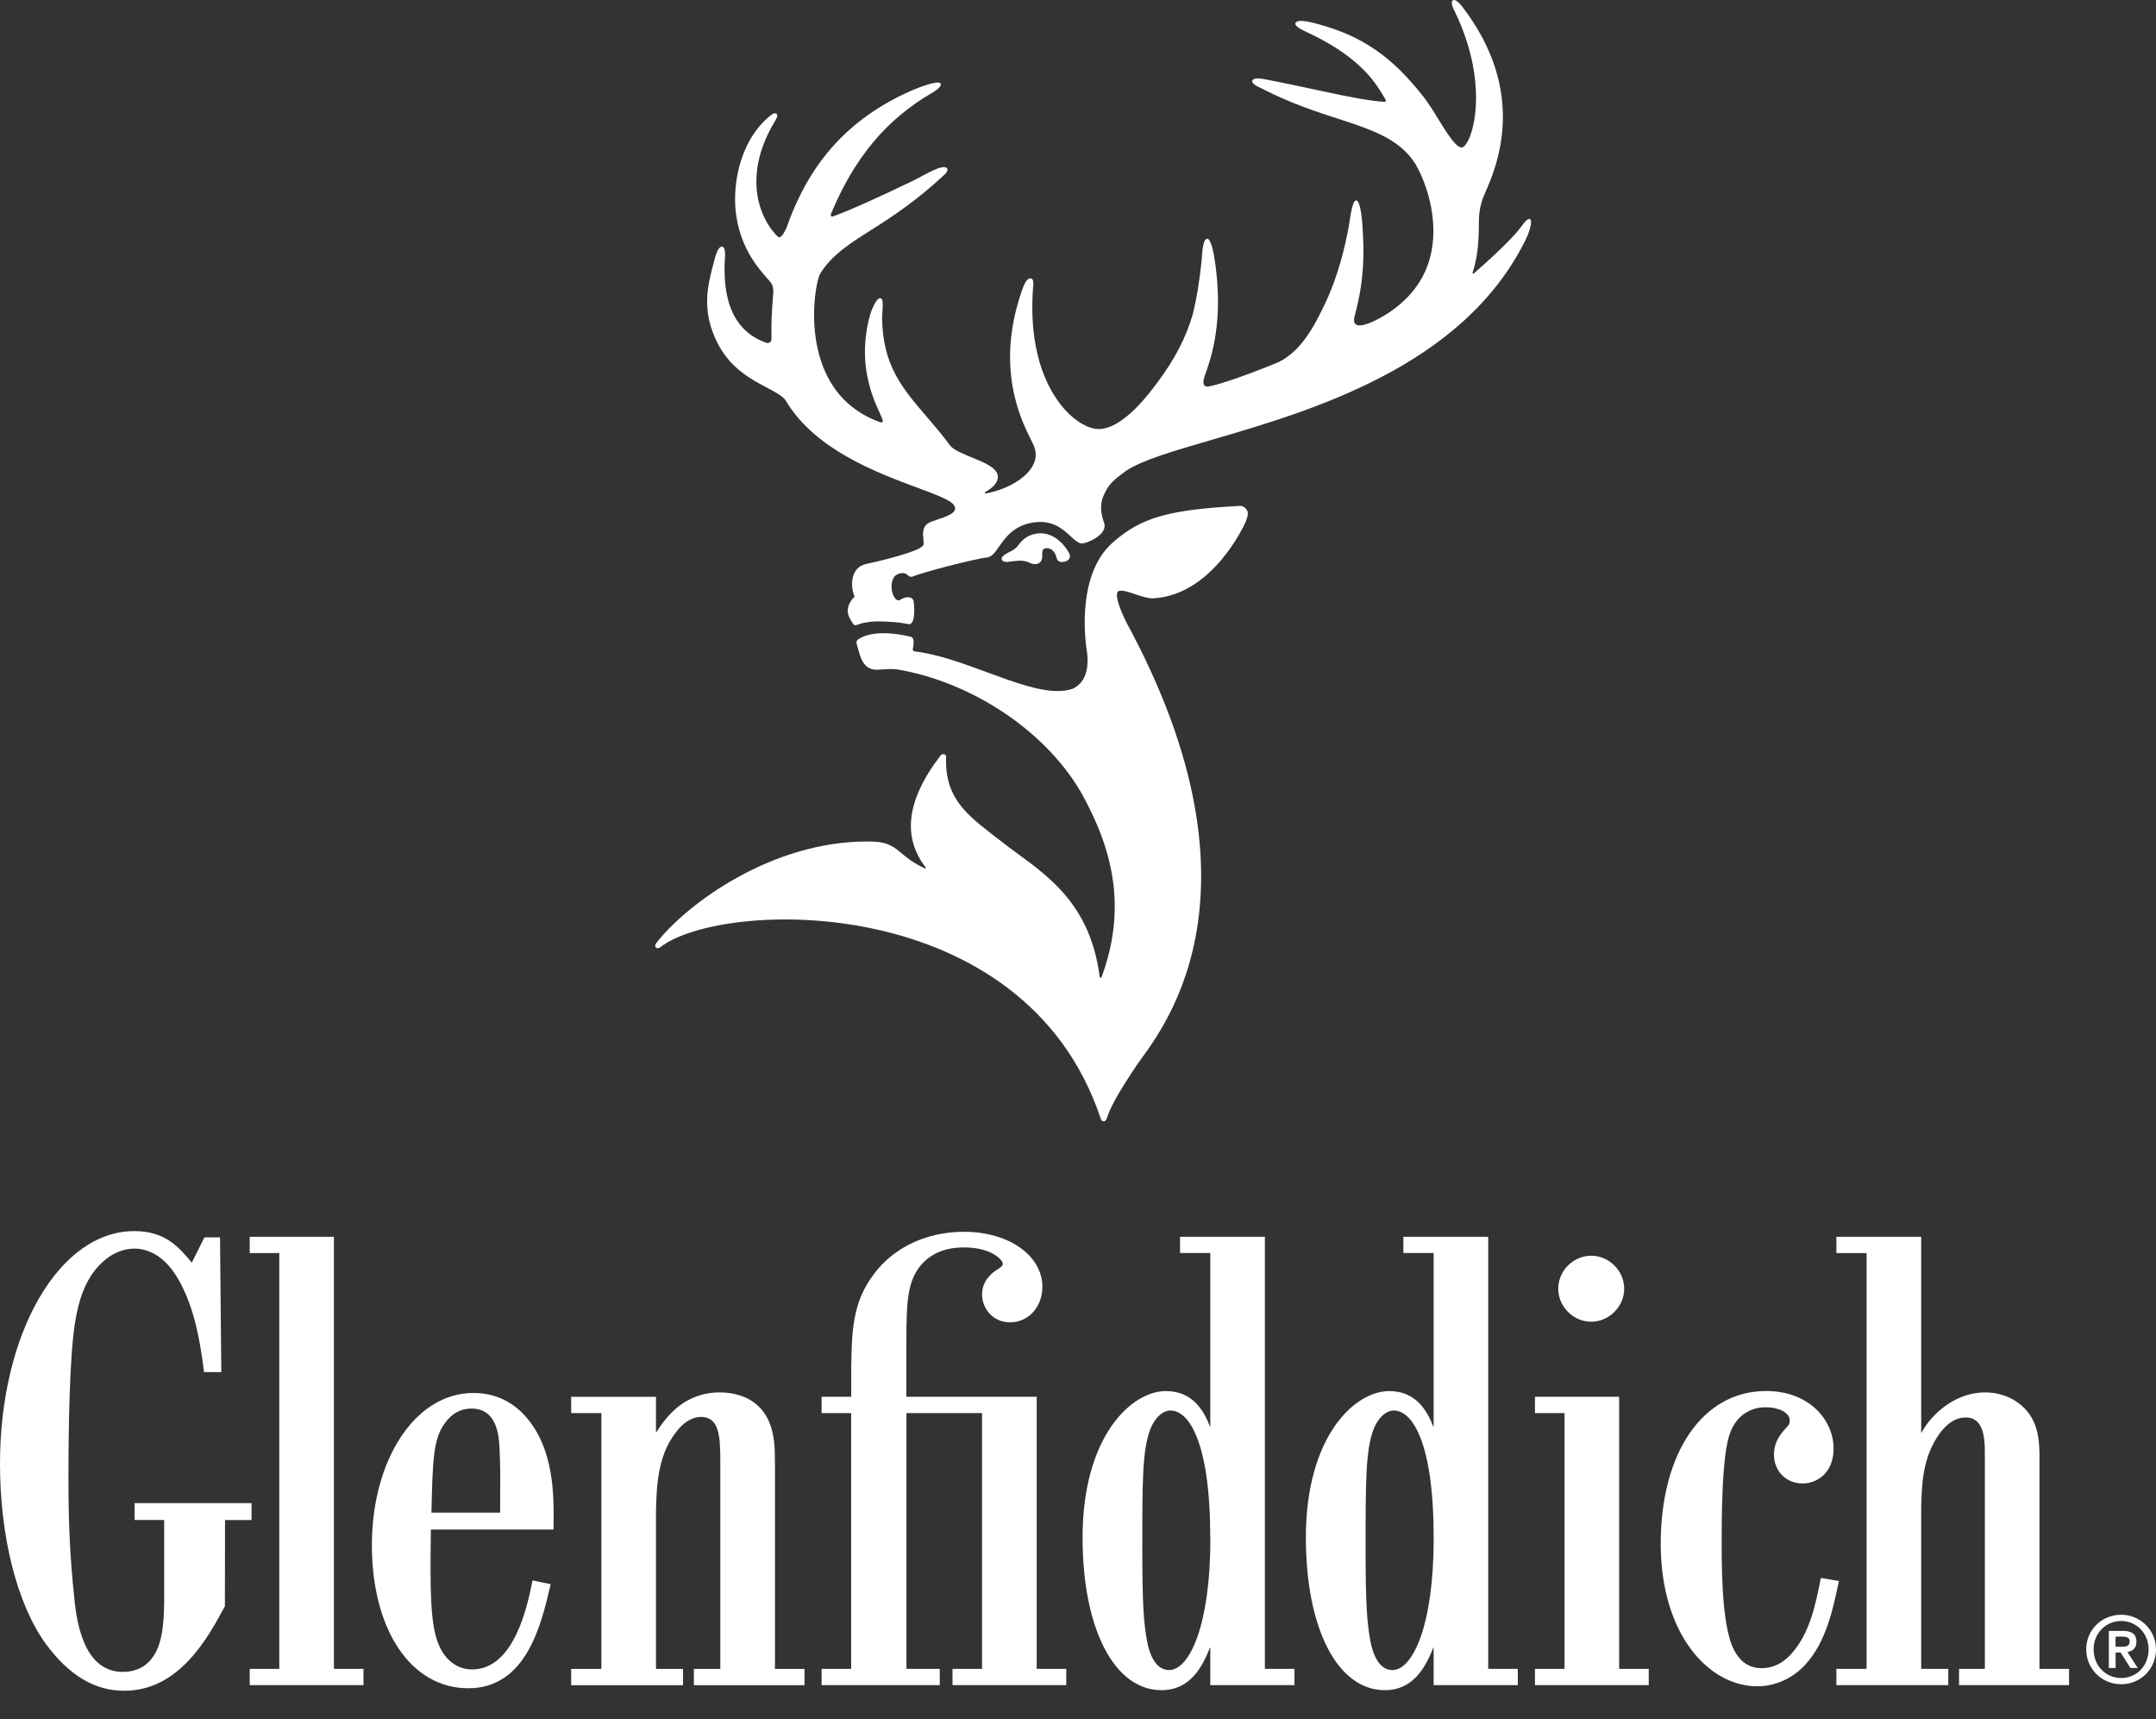
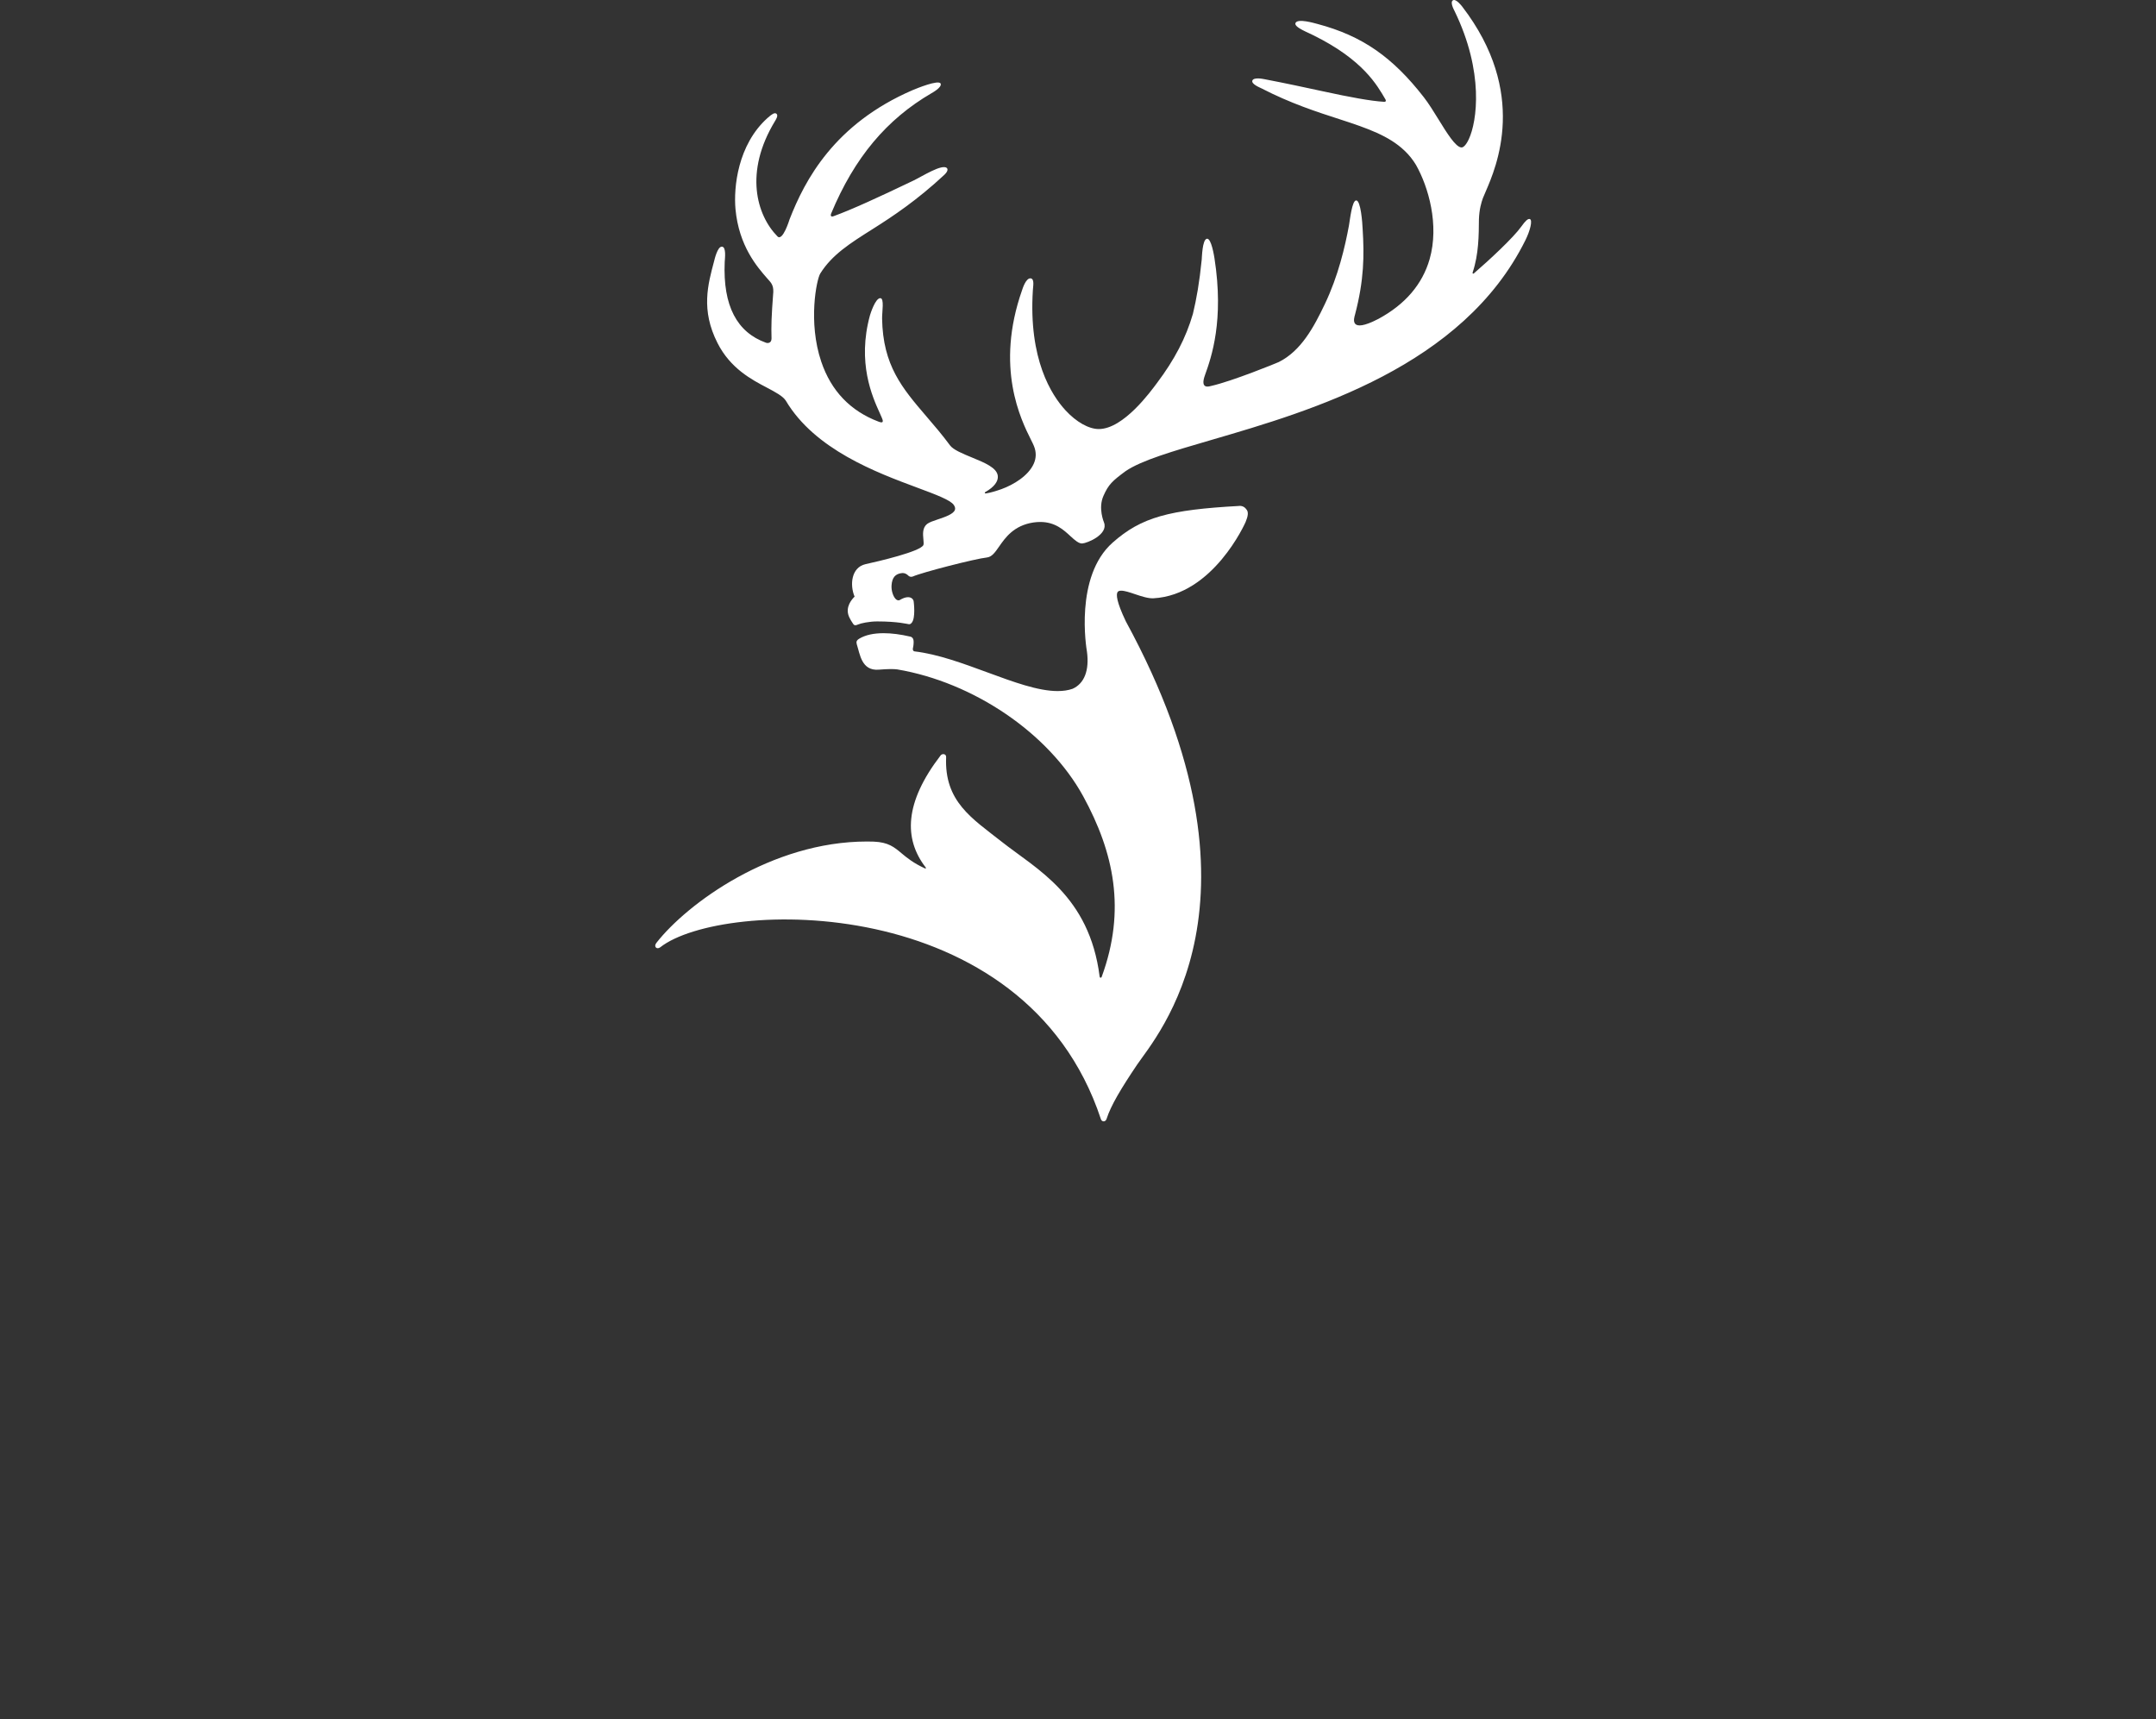
<svg xmlns="http://www.w3.org/2000/svg" width="74" height="59" viewBox="0 0 74 59" fill="none">
  <rect x="0" y="0" width="74" height="59" fill="#333333" stroke="none" />
-   <path d="M8.632 52.166H7.724L7.719 55.123C7.134 56.207 6.153 58.024 4.262 58.024C3.246 58.024 2.363 57.493 1.564 56.403C0.584 55.041 0 52.734 0 50.234C0 45.756 2.025 42.249 4.609 42.249C5.673 42.249 6.137 42.798 6.584 43.331L7.016 42.465H7.552V42.517L7.596 47.087H7.002L6.989 46.985C6.902 46.31 6.721 44.903 6.096 43.861C5.6 43.026 5.013 42.85 4.607 42.85C4.228 42.85 3.842 43.013 3.52 43.311C2.89 43.879 2.685 44.737 2.585 45.334C2.39 46.453 2.349 48.919 2.349 50.793C2.349 52.285 2.409 53.511 2.543 54.765C2.687 56.499 3.251 57.376 4.219 57.376C4.523 57.376 4.945 57.29 5.235 56.879C5.635 56.352 5.635 55.399 5.635 54.704V52.163H4.621V51.584H8.634V52.163L8.632 52.166ZM11.461 42.445H8.571V43.003H9.586V57.272H8.571V57.83H12.475V57.272H11.461V42.445ZM17.924 48.49C19.049 49.616 19.017 51.384 18.997 52.439V52.49H14.787V52.558C14.765 54.505 14.751 55.791 15.084 56.501C15.313 57.003 15.721 57.292 16.203 57.292C17.652 57.292 18.1 55.108 18.269 54.286L18.28 54.236L18.901 54.366L18.878 54.464C18.572 55.764 18.057 57.938 16.075 57.938C14.093 57.938 12.764 55.917 12.764 53.023C12.764 50.129 14.23 47.804 16.25 47.804C16.899 47.804 17.479 48.041 17.927 48.49H17.924ZM15.273 48.837C14.87 49.366 14.849 50.116 14.808 51.91H17.166C17.166 51.742 17.166 51.575 17.168 51.407C17.171 50.862 17.177 50.298 17.145 49.717V49.703C17.123 49.295 17.072 48.339 16.182 48.339C15.815 48.339 15.509 48.506 15.274 48.836L15.273 48.837ZM26.597 50.191C26.597 49.493 26.597 48.44 25.593 47.961C25.307 47.842 25.018 47.785 24.709 47.785C23.483 47.785 22.863 48.622 22.515 49.169V47.936H19.604V48.495H20.641V57.274H19.604V57.832H23.444V57.274H22.515V51.881C22.536 51.039 22.563 49.99 23.175 49.187C23.524 48.699 23.88 48.626 24.061 48.626C24.673 48.626 24.723 49.267 24.723 50.107V57.274H23.816V57.832H27.613V57.274H26.599V50.195L26.597 50.191ZM35.579 47.934H31.109V46.02C31.109 44.659 31.154 44.004 31.574 43.459C31.919 43.028 32.428 42.809 33.088 42.809C34.072 42.809 34.419 43.265 34.419 43.361C34.419 43.437 34.378 43.469 34.25 43.555C34.047 43.678 33.707 43.952 33.707 44.42C33.707 44.889 34.065 45.38 34.666 45.38C35.3 45.38 35.777 44.855 35.777 44.16C35.777 43.085 34.622 42.273 33.09 42.273C31.802 42.273 30.668 42.807 29.981 43.742C29.255 44.704 29.237 45.714 29.216 46.882V47.934H28.2V48.494H29.214V57.272H28.2V57.83H32.255V57.272H31.111V48.494H33.707V57.272H32.693V57.83H36.597V57.272H35.583V47.934H35.579ZM43.416 57.272H44.43V57.83H41.54V56.521C41.263 57.215 40.852 58.003 39.864 58.003C38.245 58.003 37.157 55.897 37.157 52.763C37.157 49.299 38.83 47.739 40.017 47.739C40.949 47.739 41.328 48.426 41.54 48.983V43.001H40.503V42.444H43.414V57.271L43.416 57.272ZM41.54 52.806C41.54 51.14 41.36 49.911 41.006 49.154C40.907 48.93 40.626 48.406 40.168 48.406C39.964 48.406 39.675 48.574 39.483 49.044C39.207 49.769 39.207 50.823 39.207 53.13C39.207 54.948 39.246 55.673 39.378 56.362C39.449 56.718 39.64 57.313 40.127 57.313C40.83 57.313 41.544 55.766 41.544 52.804L41.54 52.806ZM51.081 57.272H52.096V57.83H49.206V56.521C48.928 57.215 48.515 58.003 47.53 58.003C45.91 58.003 44.821 55.897 44.821 52.763C44.821 49.299 46.494 47.739 47.681 47.739C48.611 47.739 48.992 48.428 49.206 48.985V43.001H48.168V42.444H51.08V57.271L51.081 57.272ZM49.208 52.806C49.208 51.14 49.028 49.911 48.672 49.154C48.572 48.93 48.291 48.406 47.834 48.406C47.627 48.406 47.339 48.574 47.147 49.044C46.871 49.769 46.871 50.823 46.871 53.13C46.871 54.923 46.91 55.678 47.044 56.362C47.115 56.717 47.309 57.313 47.791 57.313C48.496 57.313 49.208 55.766 49.208 52.804V52.806ZM55.574 47.934H52.684V48.494H53.699V57.272H52.684V57.83H56.589V57.272H55.574V47.934ZM54.615 45.359C55.227 45.359 55.747 44.841 55.747 44.226C55.747 43.612 55.229 43.094 54.615 43.094C54.001 43.094 53.483 43.612 53.483 44.226C53.483 44.841 54.001 45.359 54.615 45.359ZM63.119 54.257L62.548 54.161L62.498 54.156L62.487 54.204C62.316 55.059 62.124 56.026 61.507 56.729C61.345 56.923 60.994 57.249 60.466 57.249C59.864 57.249 59.622 56.815 59.519 56.629C59.137 55.904 59.092 54.223 59.092 53.021C59.092 52.086 59.092 49.897 59.391 49.149C59.576 48.688 59.889 48.413 60.347 48.316C60.45 48.296 60.555 48.296 60.639 48.296C61.019 48.296 61.428 48.465 61.428 48.741C61.428 48.866 61.423 48.877 61.213 49.106L61.203 49.117C60.985 49.379 60.888 49.628 60.888 49.927C60.888 50.487 61.309 50.909 61.868 50.909C62.382 50.909 62.934 50.535 62.934 49.712C62.934 48.754 62.121 47.737 60.615 47.737C58.453 47.737 57.001 49.842 57.001 52.977C57.001 56.111 58.667 57.871 60.313 57.871C60.934 57.871 61.539 57.596 61.971 57.119C62.681 56.341 62.916 55.214 63.106 54.307L63.119 54.255V54.257ZM70.002 50.127C70.002 49.461 70.002 48.629 69.201 48.095C68.895 47.892 68.527 47.785 68.135 47.785C67.507 47.785 66.888 48.066 66.391 48.577C66.197 48.772 66.076 48.948 65.941 49.178V42.445H63.03V43.003H64.067V57.272H63.03V57.83H66.87V57.272H65.941V51.723C65.962 50.921 65.986 50.013 66.578 49.187C66.704 49.024 67 48.645 67.466 48.645C67.635 48.645 67.769 48.695 67.87 48.798C68.128 49.056 68.128 49.587 68.126 49.936V57.272H67.24V57.83H71.016V57.272H70V50.127H70.002ZM73.018 56.694L73.374 57.242H73.119L73.114 57.231L72.785 56.711H72.614V57.242H72.381V55.969H72.877C73.181 55.969 73.329 56.092 73.329 56.343C73.329 56.54 73.222 56.661 73.019 56.694H73.018ZM72.612 56.515H72.792C72.97 56.515 73.096 56.503 73.096 56.332C73.096 56.214 73.021 56.165 72.845 56.165H72.612V56.514V56.515ZM74 56.601C74 57.272 73.475 57.8 72.806 57.8C72.137 57.8 71.605 57.272 71.605 56.601C71.605 55.929 72.144 55.415 72.806 55.415C73.468 55.415 74 55.946 74 56.601ZM73.746 56.601C73.746 56.056 73.333 55.629 72.806 55.629C72.279 55.629 71.859 56.047 71.859 56.601C71.859 57.155 72.267 57.586 72.806 57.586C73.345 57.586 73.746 57.162 73.746 56.601Z" fill="white" />
  <path d="M42.533 17.363C40.129 17.495 39.173 17.748 38.188 18.622C36.873 19.787 37.289 22.259 37.307 22.361C37.394 23.004 37.218 23.458 36.814 23.638C36.663 23.691 36.495 23.716 36.3 23.716C35.629 23.716 34.784 23.404 33.89 23.075C33.052 22.767 32.189 22.448 31.389 22.354C31.332 22.345 31.326 22.284 31.333 22.252C31.355 22.161 31.362 22.07 31.357 21.994C31.348 21.883 31.276 21.853 31.246 21.848C30.908 21.769 30.599 21.73 30.326 21.73C29.985 21.73 29.707 21.791 29.499 21.914C29.387 21.981 29.387 22.031 29.408 22.113C29.517 22.448 29.568 23.027 30.159 22.982C30.481 22.956 30.67 22.956 30.798 22.973C33.406 23.415 35.988 25.151 37.181 27.331C38.23 29.253 38.657 31.221 37.814 33.521C37.796 33.569 37.75 33.563 37.743 33.514C37.389 30.732 35.579 29.832 34.371 28.879C33.369 28.088 32.406 27.511 32.474 25.98C32.474 25.953 32.467 25.926 32.449 25.909C32.406 25.864 32.323 25.873 32.282 25.928C31.045 27.54 31.011 28.785 31.773 29.77C31.789 29.793 31.775 29.814 31.752 29.804C31.349 29.62 31.129 29.437 30.945 29.284C30.693 29.072 30.492 28.904 29.99 28.883C29.912 28.881 29.835 28.879 29.757 28.879C26.476 28.879 23.584 31.011 22.532 32.354C22.481 32.42 22.484 32.466 22.499 32.495C22.524 32.548 22.593 32.559 22.664 32.507C24.759 30.863 35.172 30.525 37.784 38.401C37.798 38.449 37.835 38.483 37.88 38.483C37.924 38.483 37.964 38.45 37.98 38.401C38.127 37.938 38.483 37.348 39.026 36.541C39.668 35.585 43.862 30.913 38.643 21.326C38.316 20.642 38.307 20.401 38.358 20.32C38.373 20.298 38.399 20.271 38.481 20.271C38.604 20.271 38.778 20.33 38.964 20.393C39.182 20.466 39.41 20.541 39.588 20.532C41.643 20.421 42.739 17.945 42.75 17.921C42.837 17.712 42.852 17.584 42.794 17.5C42.739 17.416 42.659 17.354 42.529 17.361L42.533 17.363Z" fill="white" />
  <path d="M52.51 7.518C52.444 7.494 52.352 7.583 52.215 7.776C51.943 8.157 51.117 8.926 50.585 9.384C50.56 9.405 50.533 9.382 50.546 9.347C50.756 8.722 50.757 8.057 50.761 7.526C50.773 7.179 50.845 6.944 50.898 6.798C50.918 6.745 50.948 6.673 50.989 6.583C51.357 5.735 52.464 3.186 50.186 0.224C50.16 0.19 49.973 -0.048 49.871 0.009C49.759 0.073 49.901 0.331 49.923 0.376C50.946 2.477 50.695 4.167 50.416 4.771C50.306 5.012 50.211 5.053 50.186 5.058C50.179 5.06 50.172 5.06 50.163 5.06C49.966 5.06 49.652 4.55 49.375 4.1C49.209 3.831 49.038 3.553 48.87 3.337C47.798 1.959 46.756 1.232 45.234 0.826C45.113 0.794 44.538 0.623 44.465 0.789C44.4 0.938 44.944 1.134 45.094 1.218C46.791 2.061 47.263 2.919 47.549 3.405C47.554 3.412 47.604 3.496 47.507 3.494C47.054 3.469 46.32 3.332 45.41 3.134C44.809 3.004 44.133 2.858 43.391 2.716C43.336 2.705 43.031 2.646 42.985 2.764C42.939 2.882 43.234 3.001 43.291 3.029C44.296 3.548 45.193 3.838 45.992 4.096C46.939 4.403 47.674 4.663 48.204 5.167C48.361 5.314 48.494 5.482 48.601 5.66C49.028 6.415 49.405 7.715 49.069 8.893C48.821 9.755 48.233 10.444 47.316 10.941C46.286 11.477 46.478 10.909 46.505 10.809C46.823 9.605 46.825 8.757 46.77 7.863C46.761 7.646 46.706 6.88 46.549 6.878C46.403 6.876 46.334 7.553 46.3 7.738C46.165 8.47 45.932 9.473 45.474 10.431C45.094 11.229 44.658 12.041 43.892 12.424C43.828 12.456 42.28 13.087 41.569 13.245C41.531 13.252 41.168 13.391 41.36 12.868C41.581 12.255 42.017 10.996 41.684 8.862C41.675 8.811 41.579 8.169 41.425 8.193C41.264 8.218 41.254 8.844 41.246 8.912C41.17 9.678 41.065 10.273 40.944 10.771C40.706 11.591 40.314 12.344 39.709 13.147C39.508 13.415 38.567 14.724 37.713 14.724C37.369 14.724 36.942 14.483 36.572 14.082C36.086 13.555 35.3 12.326 35.451 9.958C35.458 9.82 35.511 9.578 35.38 9.553C35.211 9.528 35.095 9.917 35.083 9.95C34.145 12.613 35.045 14.41 35.389 15.098C35.433 15.187 35.469 15.258 35.488 15.308C35.572 15.514 35.569 15.719 35.48 15.917C35.294 16.33 34.787 16.636 34.373 16.786C34.173 16.857 33.992 16.909 33.858 16.93C33.778 16.945 33.798 16.896 33.819 16.886C34.134 16.709 34.264 16.512 34.248 16.339C34.223 16.054 33.801 15.881 33.355 15.698C33.044 15.57 32.721 15.438 32.608 15.285C32.334 14.914 32.061 14.597 31.798 14.291C30.965 13.318 30.303 12.545 30.276 10.932C30.273 10.704 30.358 10.232 30.214 10.232C30.042 10.232 29.873 10.775 29.858 10.827C29.417 12.447 29.937 13.607 30.198 14.18C30.22 14.23 30.244 14.282 30.264 14.33C30.298 14.41 30.36 14.551 30.157 14.471C29.188 14.106 28.526 13.413 28.188 12.412C27.728 11.056 28.027 9.589 28.154 9.386C28.558 8.741 29.172 8.353 29.949 7.863C30.636 7.43 31.471 6.876 32.415 5.997C32.49 5.927 32.556 5.826 32.501 5.769C32.346 5.608 31.64 6.059 31.362 6.192C30.14 6.778 29.234 7.192 28.609 7.42C28.49 7.464 28.515 7.357 28.524 7.336C29.33 5.398 30.437 4.093 31.974 3.197C31.974 3.197 32.346 2.997 32.284 2.867C32.214 2.727 31.456 3.037 31.326 3.092C28.634 4.253 27.625 6.18 27.1 7.528C27.1 7.528 26.865 8.301 26.684 8.112C25.969 7.384 25.534 5.909 26.602 4.153C26.622 4.118 26.732 3.959 26.643 3.899C26.586 3.859 26.497 3.911 26.339 4.053C25.319 4.972 25.177 6.433 25.244 7.176C25.362 8.447 25.992 9.163 26.328 9.548C26.445 9.683 26.55 9.763 26.542 10.015C26.476 10.878 26.469 11.185 26.481 11.614C26.481 11.776 26.357 11.785 26.291 11.762C25.296 11.404 24.81 10.499 24.874 8.994C24.88 8.876 24.935 8.467 24.776 8.465C24.625 8.462 24.526 8.901 24.508 8.971C24.301 9.751 24.047 10.633 24.627 11.772C25.068 12.643 25.794 13.026 26.325 13.304C26.613 13.457 26.864 13.589 26.97 13.748C27.967 15.429 30.081 16.214 31.479 16.734C32.116 16.971 32.62 17.158 32.737 17.329C32.78 17.393 32.793 17.45 32.775 17.498C32.725 17.645 32.43 17.744 32.193 17.823C32.036 17.876 31.901 17.921 31.821 17.981C31.656 18.113 31.677 18.332 31.693 18.506C31.7 18.587 31.709 18.67 31.693 18.706C31.584 18.93 30.15 19.264 29.707 19.361C29.214 19.474 29.164 20.077 29.332 20.475C29.241 20.565 29.004 20.827 29.136 21.153C29.17 21.235 29.255 21.376 29.289 21.42C29.326 21.468 29.371 21.467 29.451 21.431C29.547 21.388 29.837 21.326 30.108 21.326C30.832 21.326 31.161 21.42 31.197 21.422C31.232 21.422 31.255 21.415 31.287 21.379C31.435 21.221 31.362 20.663 31.362 20.658C31.357 20.56 31.276 20.494 31.166 20.494C31.084 20.494 30.988 20.528 30.881 20.592C30.823 20.622 30.768 20.585 30.737 20.551C30.648 20.455 30.59 20.259 30.6 20.095C30.618 19.819 30.729 19.689 30.967 19.666C31.038 19.659 31.123 19.696 31.175 19.753C31.186 19.766 31.243 19.817 31.332 19.784C31.652 19.641 33.479 19.173 33.871 19.132C34.044 19.114 34.154 18.955 34.294 18.754C34.506 18.45 34.798 18.033 35.465 17.931C35.547 17.919 35.627 17.913 35.704 17.913C36.216 17.913 36.51 18.186 36.746 18.405C36.894 18.542 37.031 18.658 37.145 18.651C37.321 18.64 38.044 18.341 37.894 17.935C37.891 17.922 37.681 17.443 37.876 17.012C38.047 16.628 38.173 16.508 38.638 16.166C39.181 15.798 40.241 15.488 41.585 15.096C45.022 14.093 50.209 12.578 52.357 8.242C52.51 7.934 52.615 7.555 52.507 7.516L52.51 7.518Z" fill="white" />
-   <path d="M36.72 19.053C36.672 18.872 36.282 18.302 35.721 18.302C35.339 18.302 35.106 18.505 34.976 18.677C34.915 18.759 34.851 18.841 34.712 18.911C34.559 18.986 34.408 19.064 34.383 19.149C34.378 19.166 34.378 19.199 34.399 19.23C34.428 19.267 34.481 19.285 34.556 19.285C34.556 19.285 34.613 19.283 34.679 19.272C34.753 19.262 34.857 19.247 34.995 19.24C35.2 19.235 35.358 19.322 35.36 19.322C35.387 19.337 35.458 19.36 35.529 19.36C35.6 19.36 35.659 19.337 35.702 19.296C35.754 19.242 35.777 19.16 35.773 19.052C35.77 18.984 35.768 18.9 35.81 18.854C35.835 18.827 35.873 18.815 35.926 18.813C36.026 18.813 36.202 18.859 36.271 19.162C36.289 19.238 36.355 19.288 36.442 19.288C36.554 19.285 36.645 19.249 36.691 19.187C36.72 19.148 36.73 19.101 36.718 19.055L36.72 19.053Z" fill="white" />
</svg>